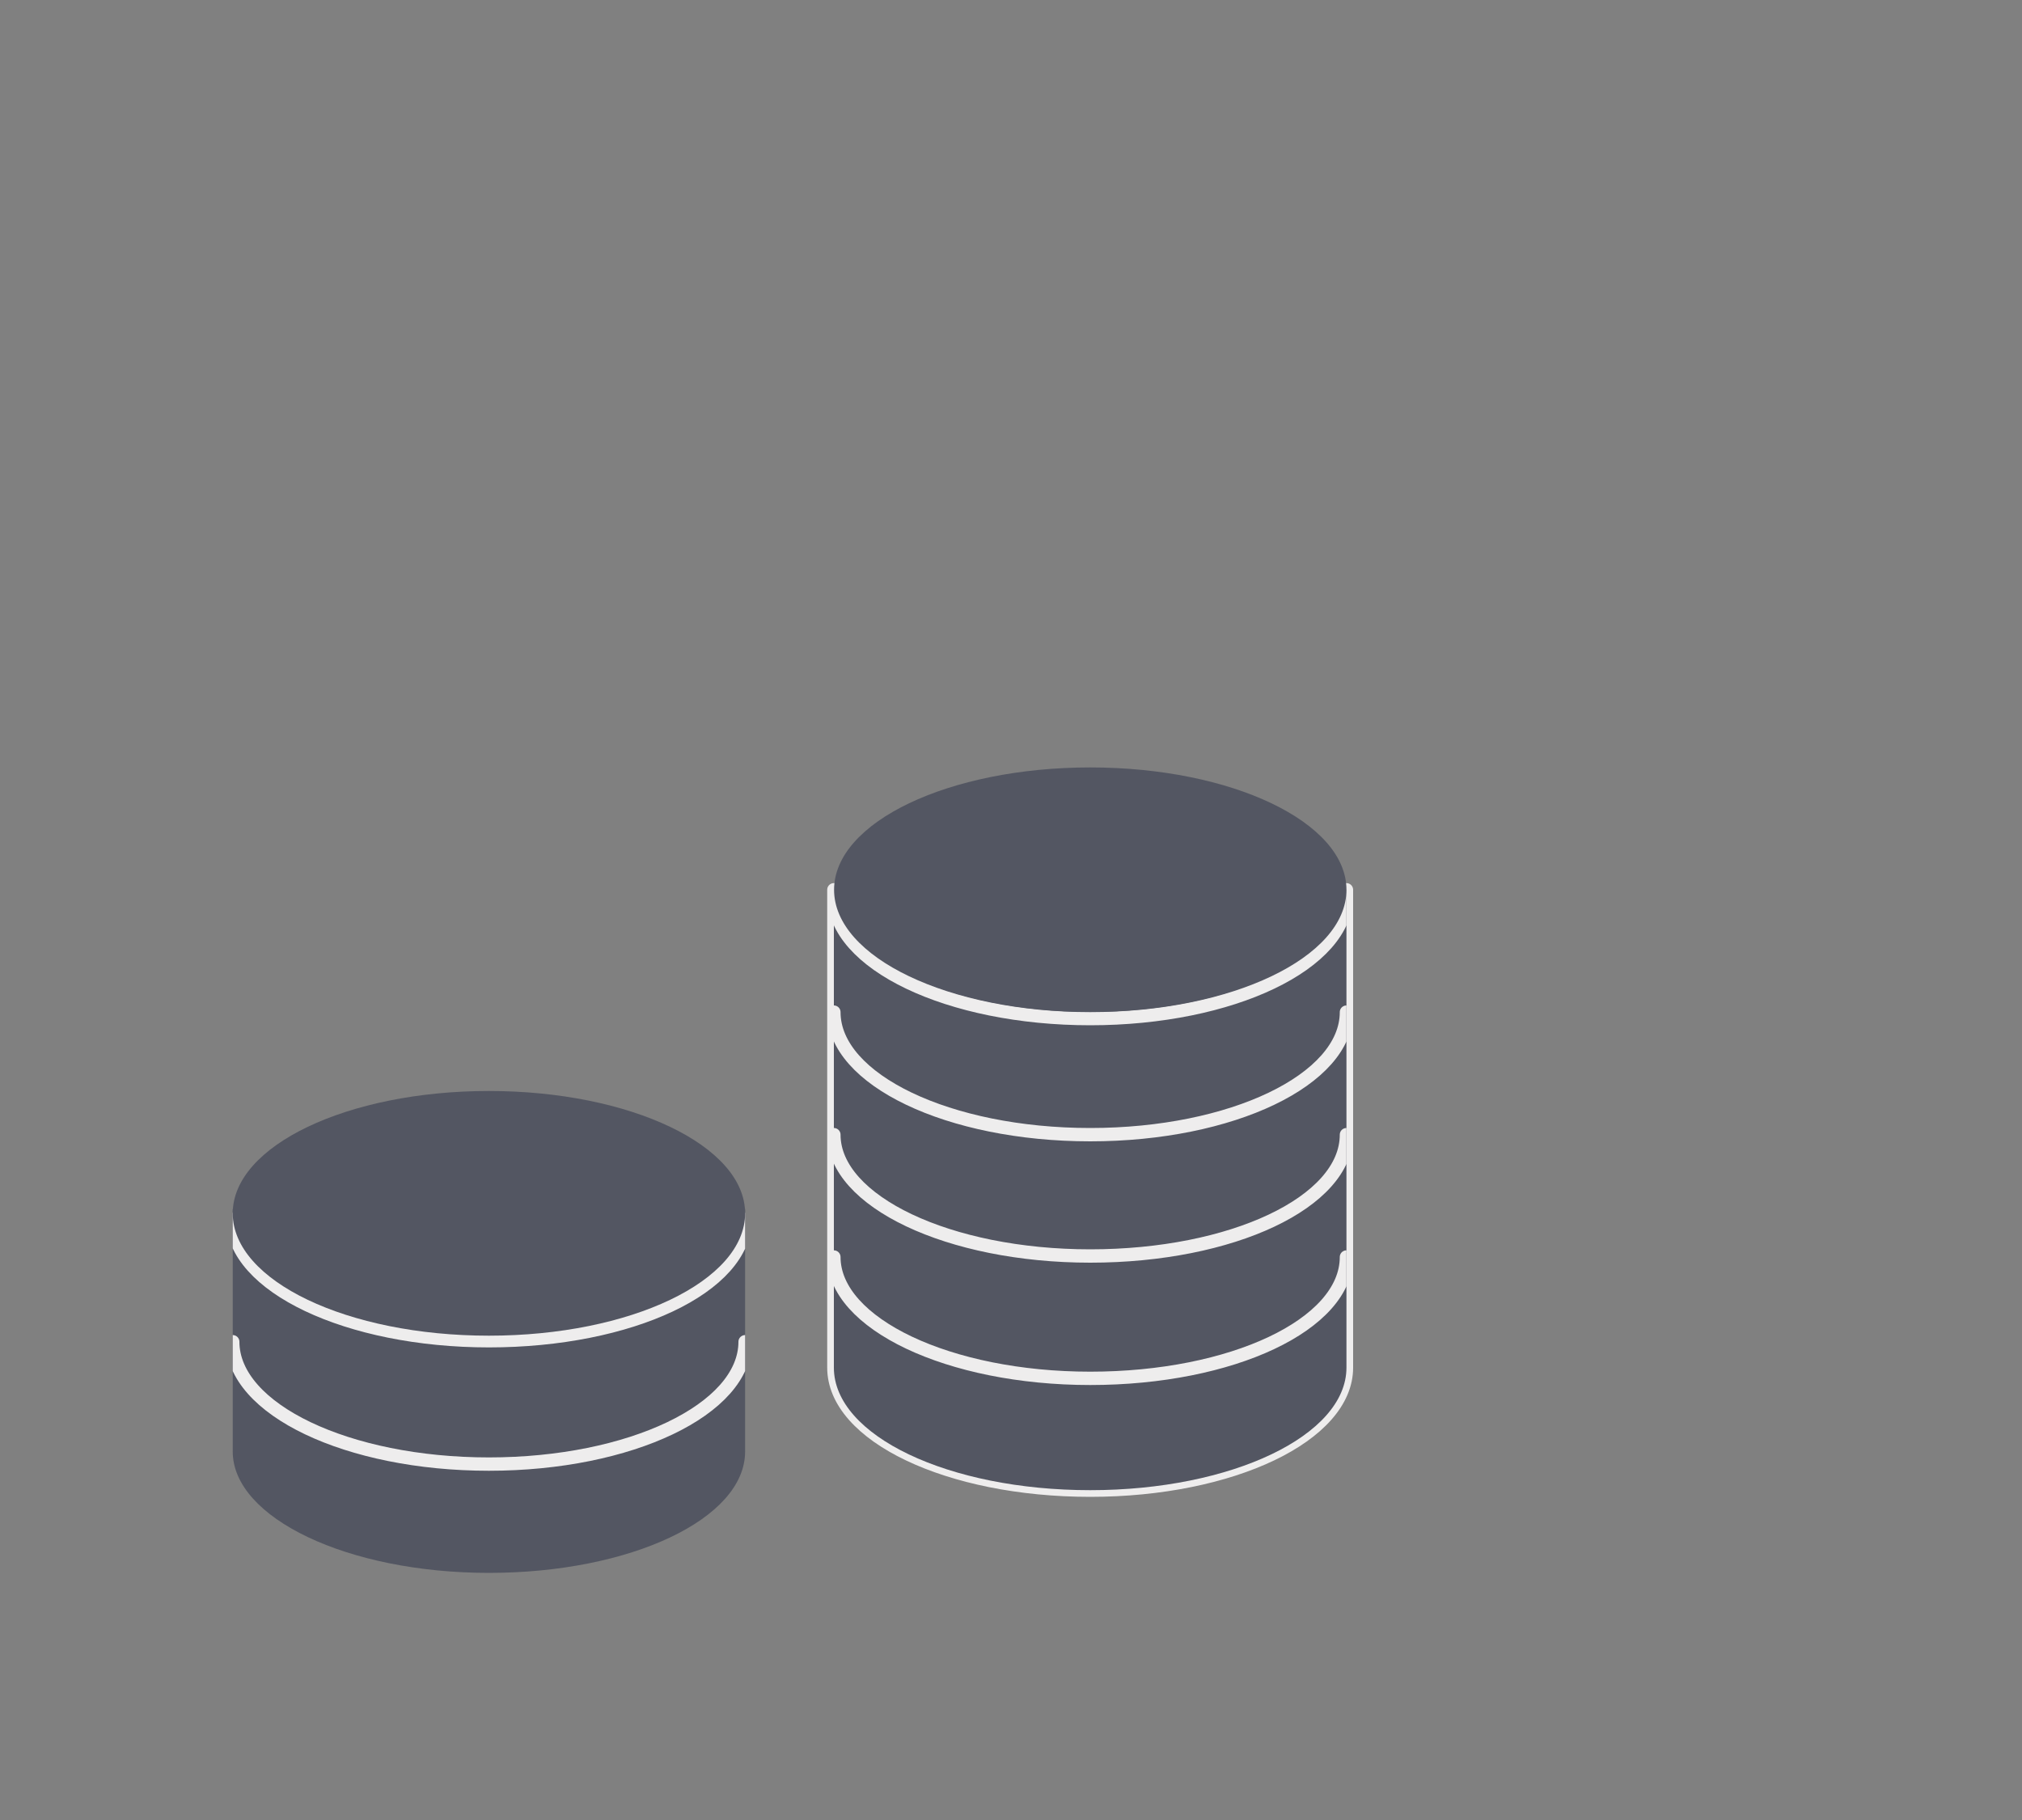
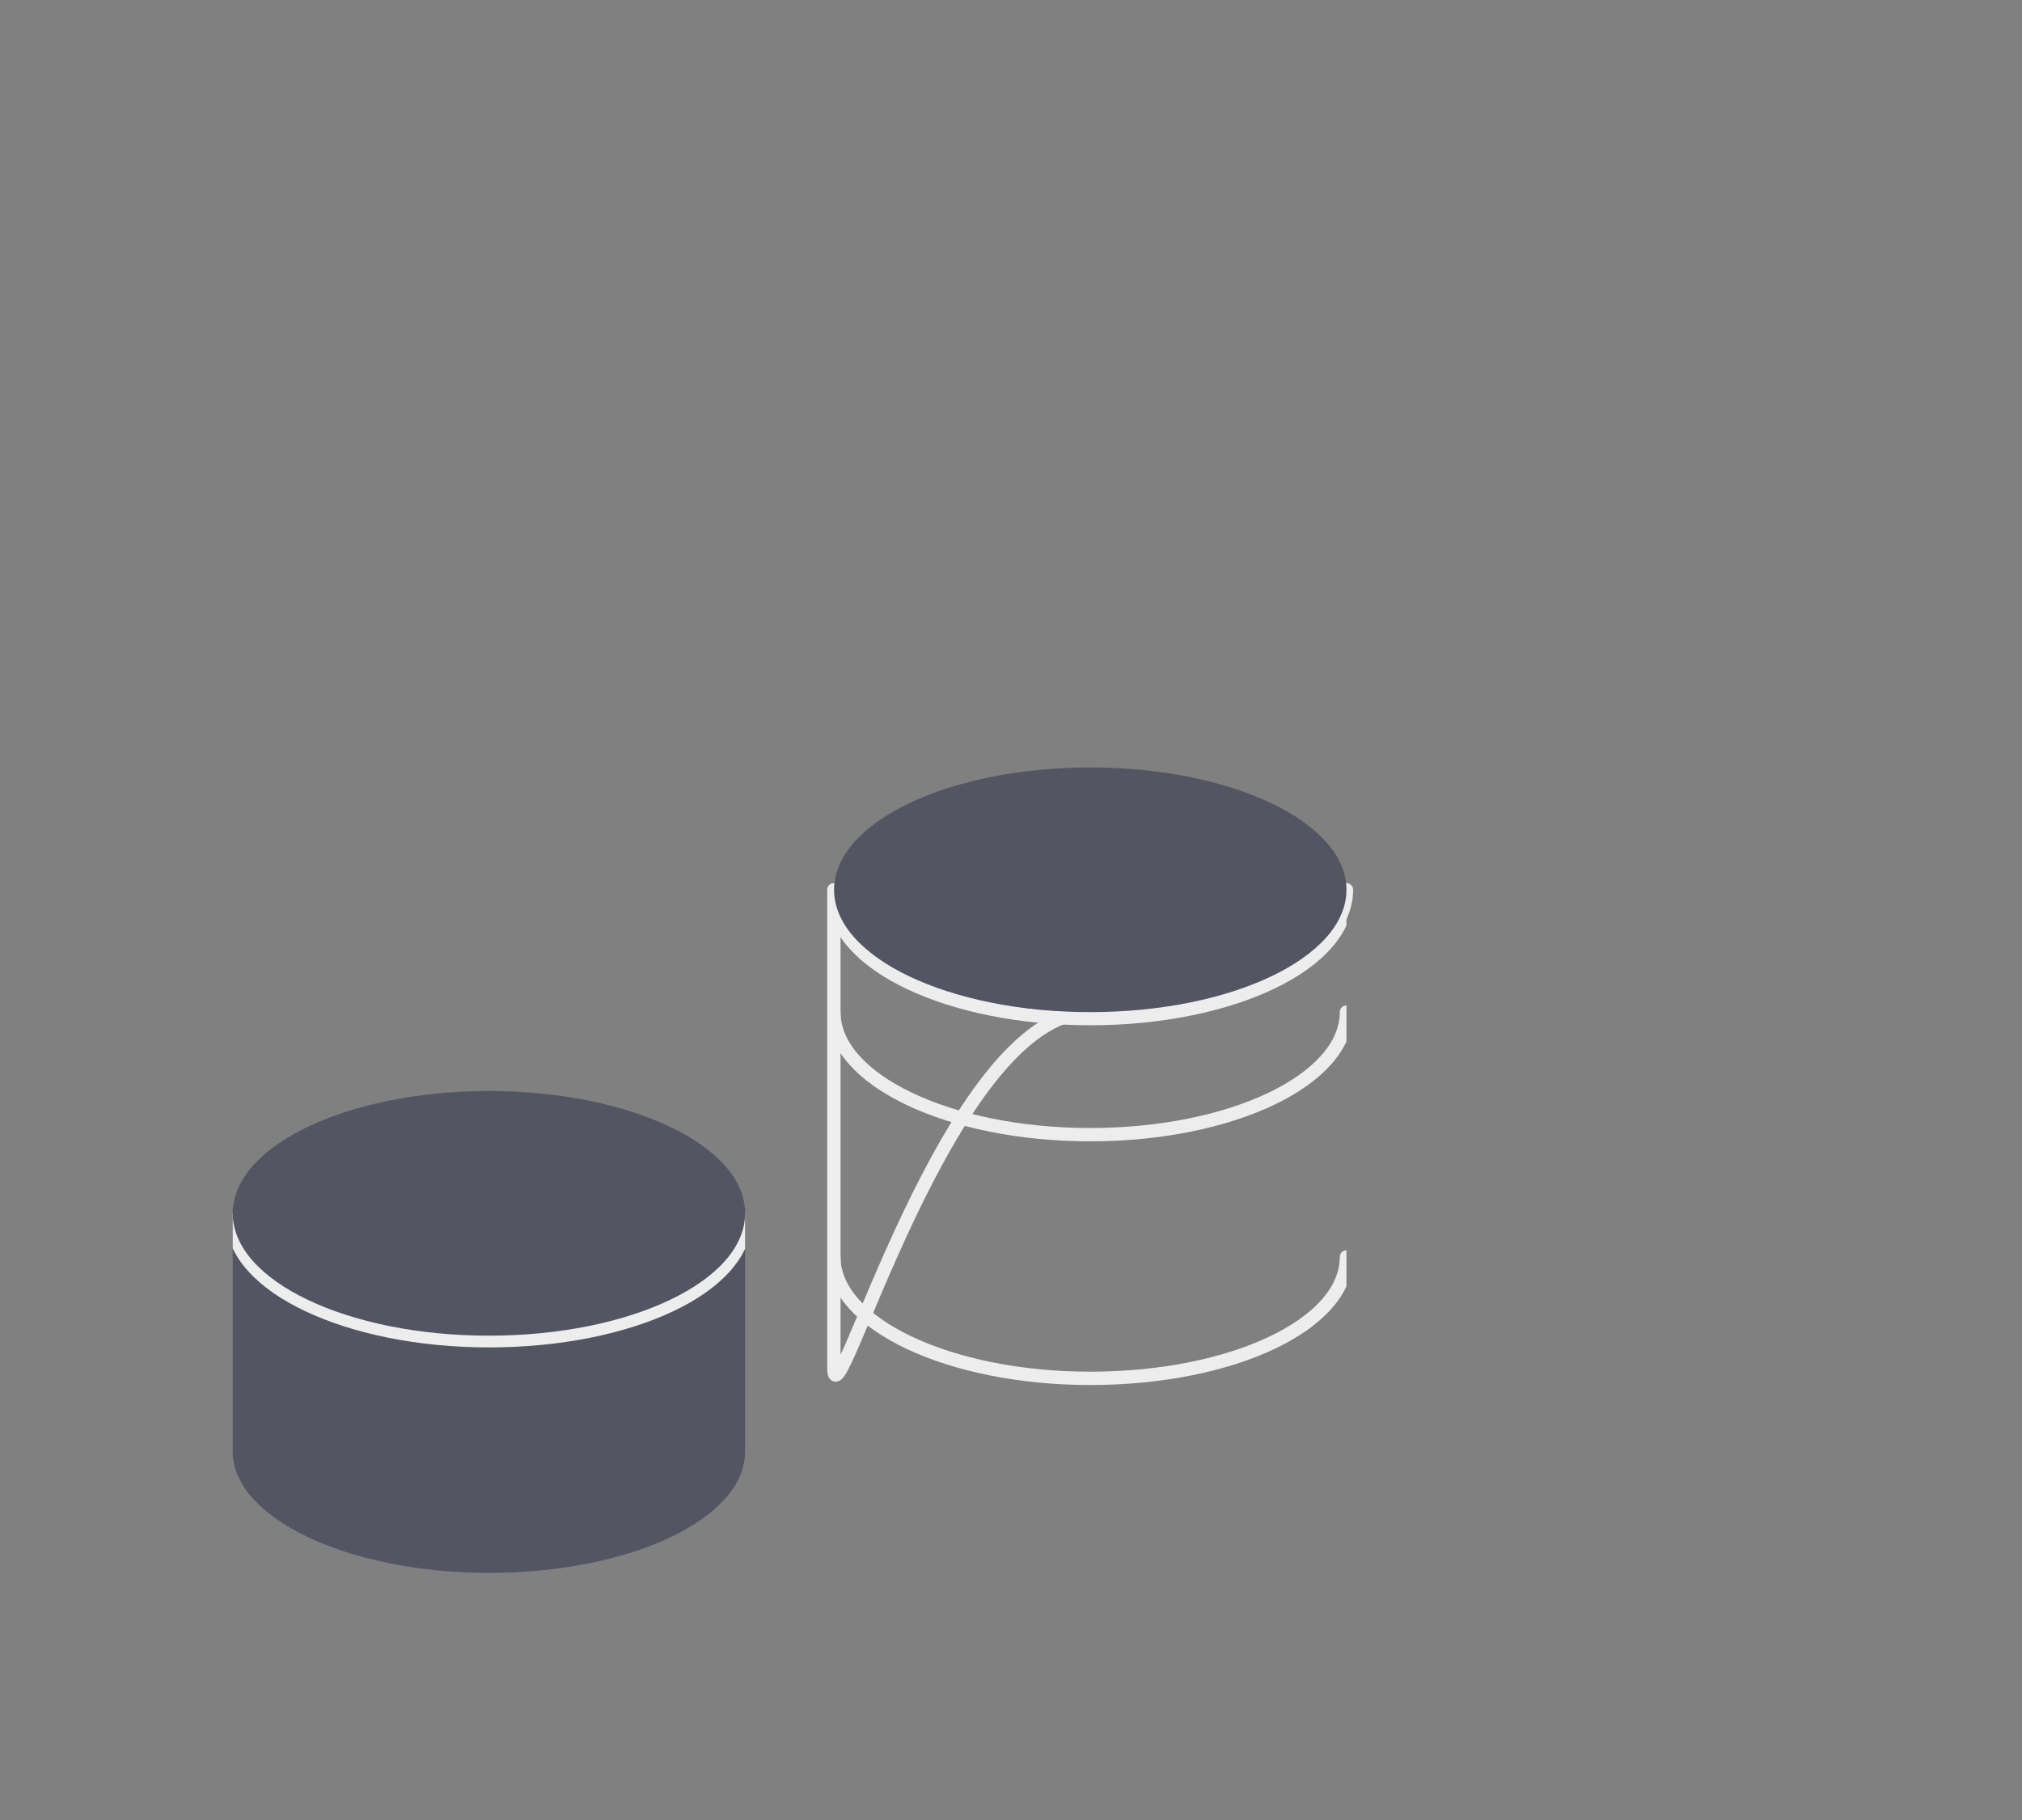
<svg xmlns="http://www.w3.org/2000/svg" id="Calque_1" data-name="Calque 1" viewBox="0 0 100 90">
  <rect x="0" y="0" width="100" height="90" fill="#808080" stroke="none" />
  <defs>
    <style>.cls-1,.cls-6{fill:#535662;}.cls-2,.cls-3,.cls-5{fill:none;}.cls-3,.cls-5{stroke:#eeeded;stroke-linecap:round;stroke-linejoin:round;stroke-width:0.66px;}.cls-3,.cls-6{fill-rule:evenodd;}.cls-4{clip-path:url(#clip-path);}.cls-7{clip-path:url(#clip-path-2);}</style>
    <clipPath id="clip-path">
      <path class="cls-1" d="M41.24,44H66.59V67.63c0,3.35-5.67,6.06-12.67,6.06S41.24,71,41.24,67.63Z" />
    </clipPath>
    <clipPath id="clip-path-2">
      <path class="cls-2" d="M11.51,59.78H36.85v12c0,3.33-5.68,6-12.67,6s-12.67-2.72-12.67-6Z" />
    </clipPath>
  </defs>
  <title>ico-moneydesign1</title>
-   <path class="cls-3" d="M41.24,44H66.59V67.63c0,3.35-5.67,6.06-12.67,6.06S41.24,71,41.24,67.63Z" />
-   <path class="cls-1" d="M41.24,44H66.59V67.63c0,3.35-5.67,6.06-12.67,6.06S41.24,71,41.24,67.63Z" />
+   <path class="cls-3" d="M41.24,44H66.59c0,3.35-5.67,6.06-12.67,6.06S41.24,71,41.24,67.63Z" />
  <g class="cls-4">
    <path class="cls-5" d="M66.59,50.05c0,3.34-5.67,6.06-12.67,6.06s-12.68-2.72-12.68-6.06" />
    <path class="cls-5" d="M66.59,44.31c0,3.34-5.67,6.06-12.67,6.06s-12.68-2.72-12.68-6.06" />
-     <path class="cls-5" d="M66.59,56.11c0,3.34-5.67,6-12.67,6s-12.68-2.71-12.68-6" />
    <path class="cls-5" d="M66.59,62.16c0,3.34-5.67,6-12.67,6s-12.68-2.71-12.68-6" />
  </g>
  <ellipse class="cls-1" cx="53.92" cy="44" rx="12.67" ry="6.05" />
  <path class="cls-6" d="M11.51,59.78H36.85v12c0,3.33-5.68,6-12.67,6s-12.67-2.72-12.67-6Z" />
  <g class="cls-7">
    <path class="cls-5" d="M36.85,48.43c0,3.34-5.68,6-12.67,6s-12.67-2.71-12.67-6" />
    <path class="cls-5" d="M36.85,54.25c0,3.33-5.68,6-12.67,6s-12.67-2.72-12.67-6" />
    <path class="cls-5" d="M36.85,60.3c0,3.34-5.68,6-12.67,6s-12.67-2.71-12.67-6" />
-     <path class="cls-5" d="M36.85,66.35c0,3.34-5.68,6.05-12.67,6.05s-12.67-2.71-12.67-6.05" />
  </g>
  <ellipse class="cls-1" cx="24.18" cy="60" rx="12.67" ry="6.05" />
</svg>